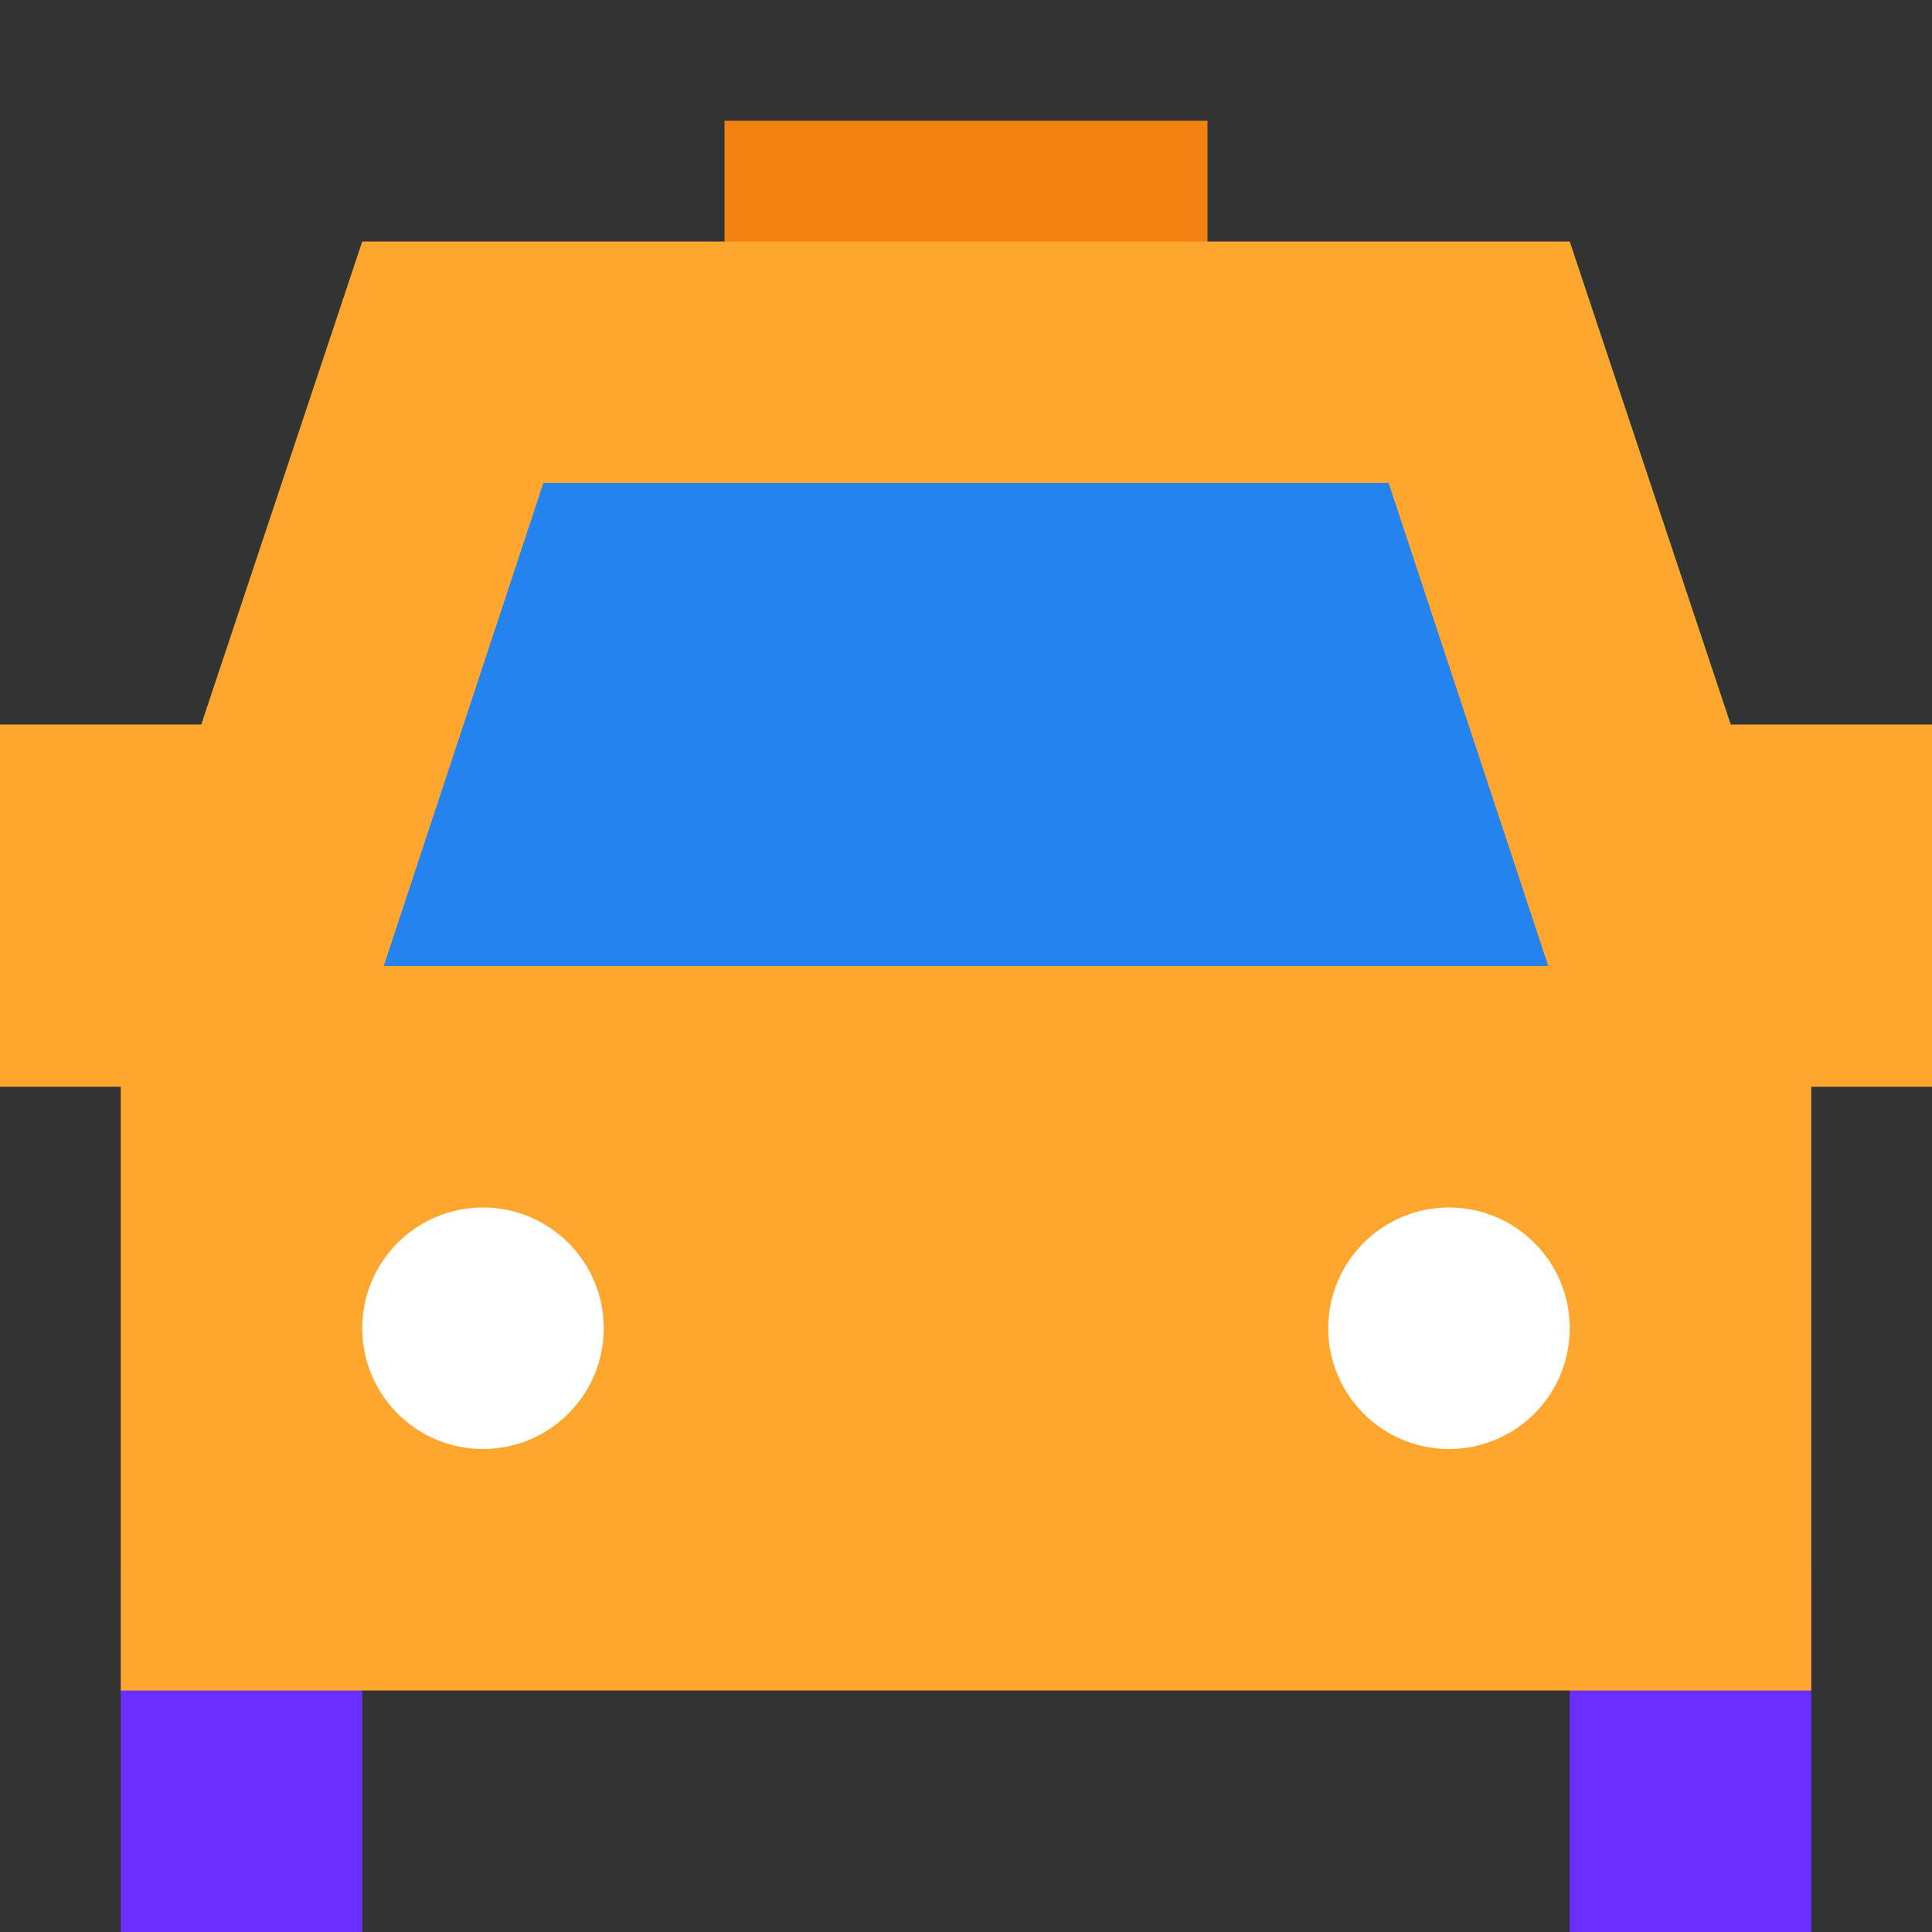
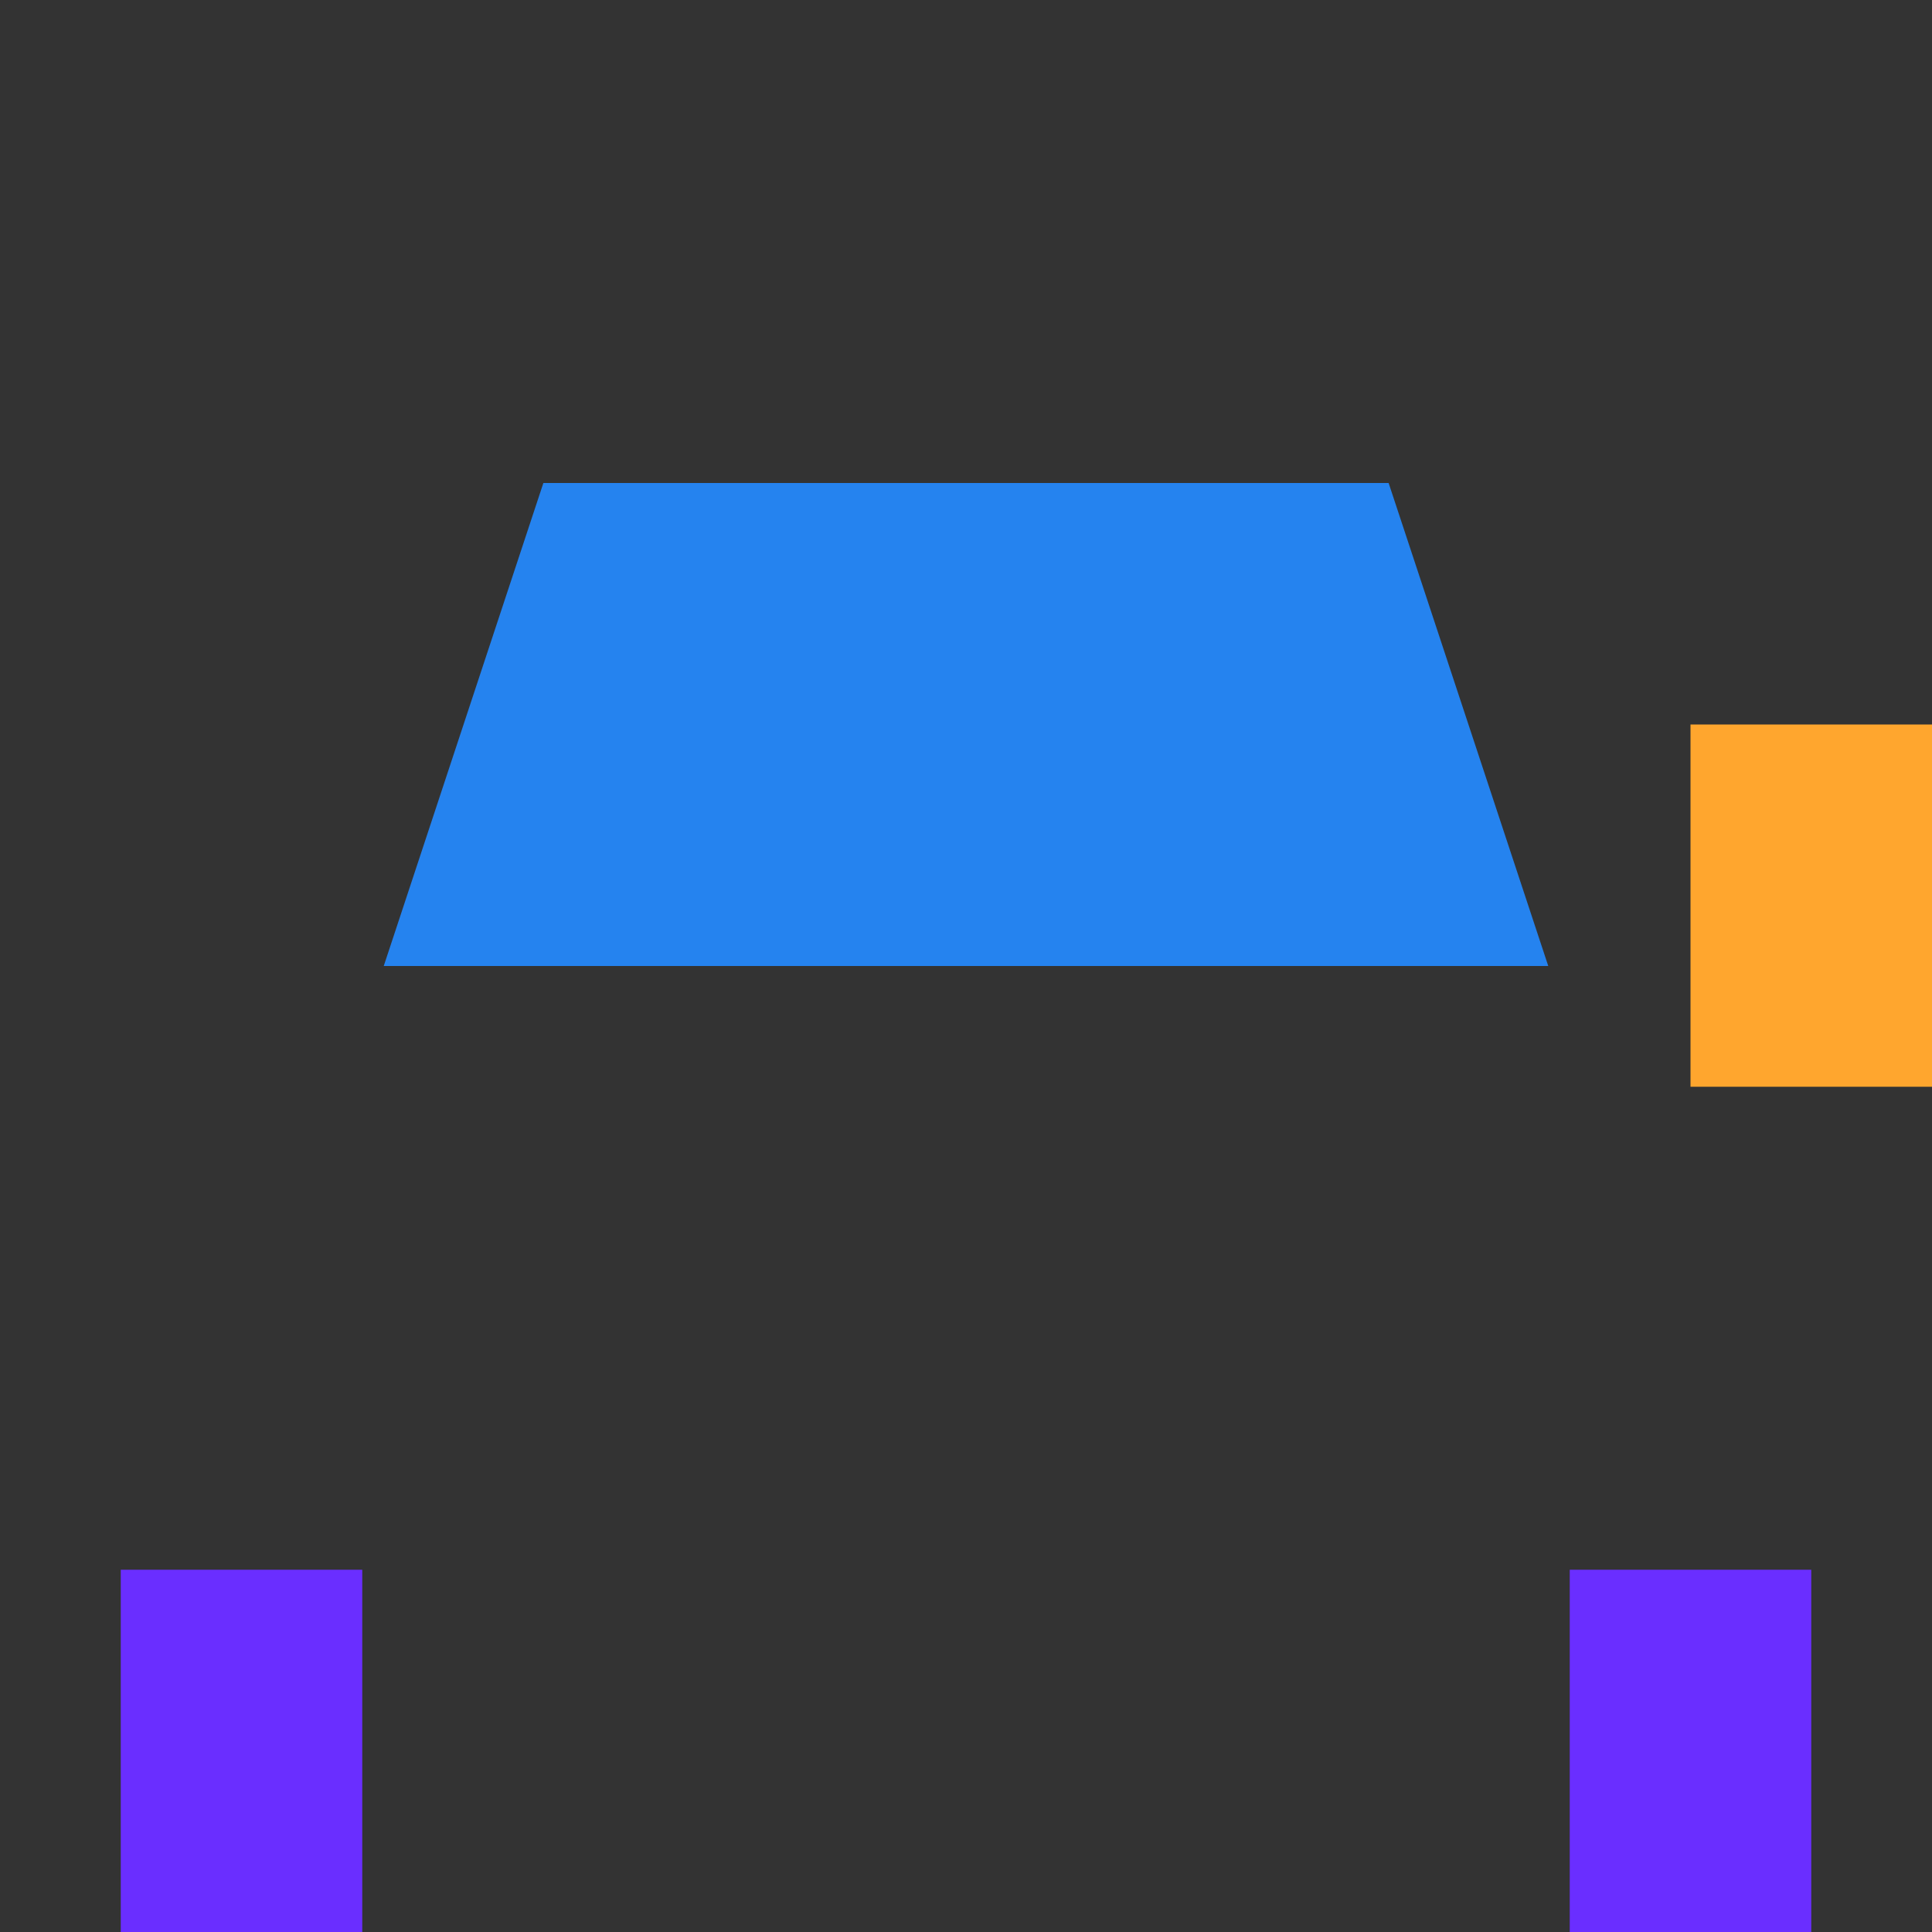
<svg xmlns="http://www.w3.org/2000/svg" width="16" height="16" viewBox="0 0 16 16" fill="none">
  <rect x="0" y="0" width="16" height="16" fill="#333333" stroke="none" />
-   <path d="M10 1H6V3H10V1Z" fill="#F28211" />
  <path d="M15 13H13V16H15V13Z" fill="#6A2EFF" />
  <path d="M3 13H1V16H3V13Z" fill="#6A2EFF" />
-   <path d="M13 2H3L1 8V14H15V8L13 2Z" fill="#FFA62E" />
-   <path d="M12 12C12.552 12 13 11.552 13 11C13 10.448 12.552 10 12 10C11.448 10 11 10.448 11 11C11 11.552 11.448 12 12 12Z" fill="white" />
-   <path d="M4 12C4.552 12 5 11.552 5 11C5 10.448 4.552 10 4 10C3.448 10 3 10.448 3 11C3 11.552 3.448 12 4 12Z" fill="white" />
-   <path d="M2 6H0V9H2V6Z" fill="#FFA62E" />
  <path d="M16 6H14V9H16V6Z" fill="#FFA62E" />
  <path d="M12.822 8H3.178L4.5 4H11.5L12.822 8Z" fill="#2583EF" />
</svg>